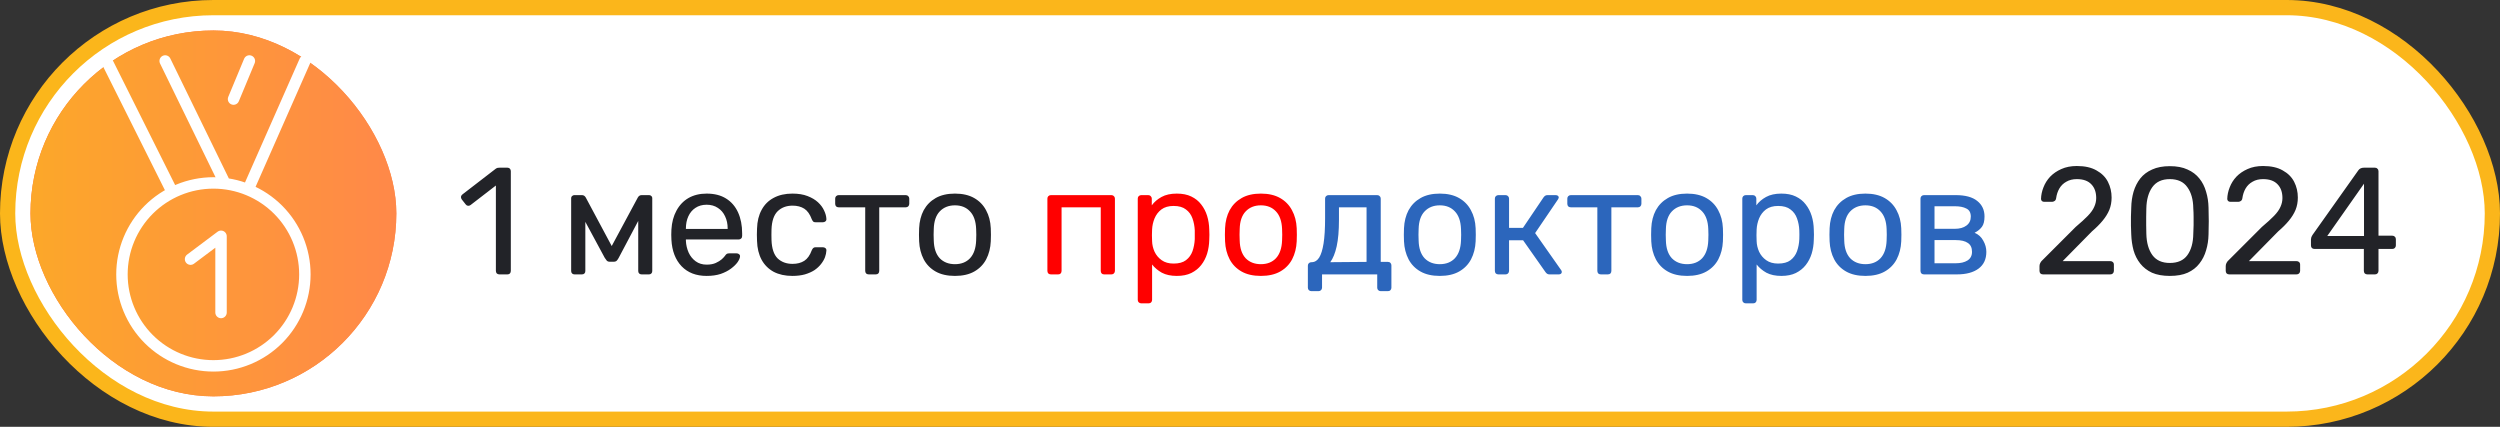
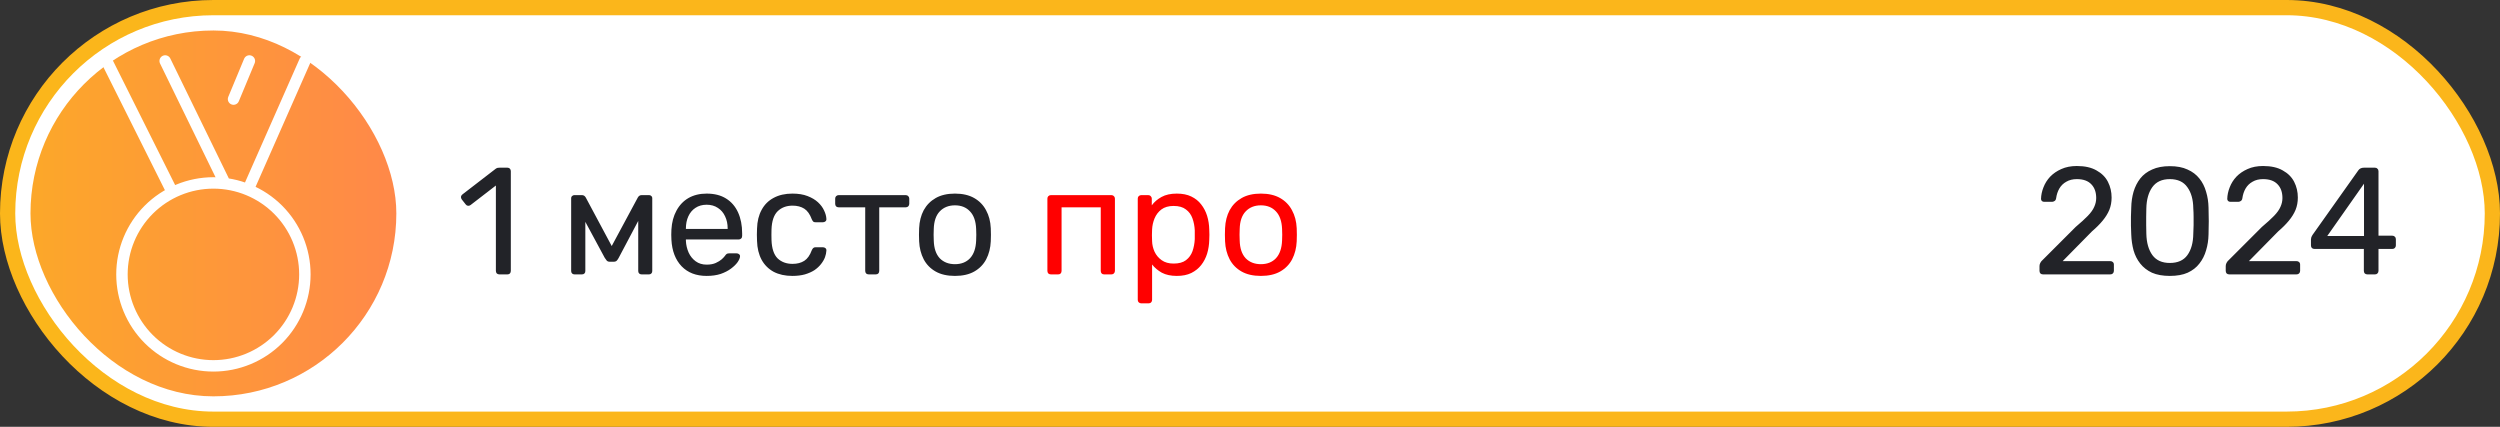
<svg xmlns="http://www.w3.org/2000/svg" width="164" height="28" viewBox="0 0 164 28" fill="none">
  <rect x="0" y="0" width="164" height="28" fill="#333333" stroke="none" />
  <rect x="0.5" y="0.5" width="163" height="27" rx="13.5" fill="white" />
  <rect x="0.5" y="0.5" width="163" height="27" rx="13.5" stroke="#FBB61B" stroke-linejoin="round" />
-   <rect x="2" y="2" width="24" height="24" rx="12" fill="url(#paint0_linear_0_635)" />
  <rect x="2" y="2" width="24" height="24" rx="12" fill="url(#paint1_linear_0_635)" />
  <path d="M16.272 12.445L20 4M11.316 12.632L7 4M14.762 12.048L10.835 4M16.36 4L15.32 6.5M8 18C8 19.591 8.632 21.117 9.757 22.243C10.883 23.368 12.409 24 14 24C15.591 24 17.117 23.368 18.243 22.243C19.368 21.117 20 19.591 20 18C20 16.409 19.368 14.883 18.243 13.757C17.117 12.632 15.591 12 14 12C12.409 12 10.883 12.632 9.757 13.757C8.632 14.883 8 16.409 8 18Z" stroke="white" stroke-width="0.75" stroke-linecap="round" stroke-linejoin="round" />
-   <path d="M12.5 17L14.5 15.5V20.5" stroke="white" stroke-width="0.75" stroke-linecap="round" stroke-linejoin="round" />
  <path d="M32.76 18C32.693 18 32.637 17.98 32.59 17.94C32.55 17.893 32.53 17.837 32.53 17.77V12.17L30.87 13.45C30.817 13.49 30.76 13.507 30.7 13.5C30.64 13.493 30.59 13.463 30.55 13.41L30.29 13.08C30.25 13.02 30.233 12.96 30.24 12.9C30.253 12.84 30.287 12.79 30.34 12.75L32.52 11.07C32.567 11.037 32.61 11.017 32.65 11.01C32.69 11.003 32.733 11 32.78 11H33.29C33.357 11 33.41 11.023 33.45 11.07C33.49 11.11 33.51 11.163 33.51 11.23V17.77C33.51 17.837 33.49 17.893 33.45 17.94C33.41 17.98 33.357 18 33.29 18H32.76ZM37.688 18C37.622 18 37.569 17.98 37.529 17.94C37.489 17.9 37.468 17.847 37.468 17.78V12.99C37.468 12.937 37.489 12.893 37.529 12.86C37.575 12.82 37.622 12.8 37.669 12.8H38.178C38.285 12.8 38.368 12.853 38.428 12.96L40.129 16.14L41.839 12.96C41.898 12.853 41.982 12.8 42.089 12.8H42.589C42.642 12.8 42.688 12.82 42.728 12.86C42.769 12.893 42.788 12.937 42.788 12.99V17.78C42.788 17.847 42.769 17.9 42.728 17.94C42.688 17.98 42.639 18 42.578 18H42.089C42.022 18 41.968 17.98 41.928 17.94C41.889 17.9 41.868 17.847 41.868 17.78V13.79L42.218 13.83L40.589 16.91C40.555 16.977 40.515 17.037 40.468 17.09C40.422 17.143 40.352 17.17 40.258 17.17H39.998C39.912 17.17 39.845 17.143 39.798 17.09C39.752 17.037 39.709 16.977 39.669 16.91L38.089 13.98L38.398 13.95V17.78C38.398 17.847 38.379 17.9 38.339 17.94C38.298 17.98 38.245 18 38.178 18H37.688ZM46.355 18.1C45.668 18.1 45.122 17.89 44.715 17.47C44.308 17.043 44.085 16.463 44.045 15.73C44.038 15.643 44.035 15.533 44.035 15.4C44.035 15.26 44.038 15.147 44.045 15.06C44.072 14.587 44.182 14.173 44.375 13.82C44.568 13.46 44.832 13.183 45.165 12.99C45.505 12.797 45.902 12.7 46.355 12.7C46.862 12.7 47.285 12.807 47.625 13.02C47.972 13.233 48.235 13.537 48.415 13.93C48.595 14.323 48.685 14.783 48.685 15.31V15.48C48.685 15.553 48.662 15.61 48.615 15.65C48.575 15.69 48.522 15.71 48.455 15.71H44.995C44.995 15.717 44.995 15.73 44.995 15.75C44.995 15.77 44.995 15.787 44.995 15.8C45.008 16.073 45.068 16.33 45.175 16.57C45.282 16.803 45.435 16.993 45.635 17.14C45.835 17.287 46.075 17.36 46.355 17.36C46.595 17.36 46.795 17.323 46.955 17.25C47.115 17.177 47.245 17.097 47.345 17.01C47.445 16.917 47.512 16.847 47.545 16.8C47.605 16.713 47.652 16.663 47.685 16.65C47.718 16.63 47.772 16.62 47.845 16.62H48.325C48.392 16.62 48.445 16.64 48.485 16.68C48.532 16.713 48.552 16.763 48.545 16.83C48.538 16.93 48.485 17.053 48.385 17.2C48.285 17.34 48.142 17.48 47.955 17.62C47.768 17.76 47.542 17.877 47.275 17.97C47.008 18.057 46.702 18.1 46.355 18.1ZM44.995 15.02H47.735V14.99C47.735 14.69 47.678 14.423 47.565 14.19C47.458 13.957 47.302 13.773 47.095 13.64C46.888 13.5 46.642 13.43 46.355 13.43C46.068 13.43 45.822 13.5 45.615 13.64C45.415 13.773 45.262 13.957 45.155 14.19C45.048 14.423 44.995 14.69 44.995 14.99V15.02ZM51.981 18.1C51.507 18.1 51.097 18.01 50.751 17.83C50.411 17.643 50.147 17.38 49.961 17.04C49.774 16.693 49.674 16.28 49.661 15.8C49.654 15.7 49.651 15.567 49.651 15.4C49.651 15.233 49.654 15.1 49.661 15C49.674 14.52 49.774 14.11 49.961 13.77C50.147 13.423 50.411 13.16 50.751 12.98C51.097 12.793 51.507 12.7 51.981 12.7C52.367 12.7 52.697 12.753 52.971 12.86C53.251 12.967 53.481 13.103 53.661 13.27C53.841 13.437 53.974 13.617 54.061 13.81C54.154 14.003 54.204 14.187 54.211 14.36C54.217 14.427 54.197 14.48 54.151 14.52C54.104 14.56 54.047 14.58 53.981 14.58H53.501C53.434 14.58 53.384 14.567 53.351 14.54C53.317 14.507 53.284 14.453 53.251 14.38C53.131 14.053 52.967 13.823 52.761 13.69C52.554 13.557 52.297 13.49 51.991 13.49C51.591 13.49 51.264 13.613 51.011 13.86C50.764 14.107 50.631 14.503 50.611 15.05C50.604 15.29 50.604 15.523 50.611 15.75C50.631 16.303 50.764 16.703 51.011 16.95C51.264 17.19 51.591 17.31 51.991 17.31C52.297 17.31 52.554 17.243 52.761 17.11C52.967 16.977 53.131 16.747 53.251 16.42C53.284 16.347 53.317 16.297 53.351 16.27C53.384 16.237 53.434 16.22 53.501 16.22H53.981C54.047 16.22 54.104 16.24 54.151 16.28C54.197 16.32 54.217 16.373 54.211 16.44C54.204 16.58 54.174 16.723 54.121 16.87C54.067 17.017 53.981 17.167 53.861 17.32C53.747 17.467 53.604 17.6 53.431 17.72C53.257 17.833 53.047 17.927 52.801 18C52.561 18.067 52.287 18.1 51.981 18.1ZM56.988 18C56.922 18 56.865 17.98 56.818 17.94C56.778 17.893 56.758 17.837 56.758 17.77V13.6H55.018C54.952 13.6 54.895 13.58 54.848 13.54C54.808 13.493 54.788 13.437 54.788 13.37V13.03C54.788 12.963 54.808 12.91 54.848 12.87C54.895 12.823 54.952 12.8 55.018 12.8H59.418C59.485 12.8 59.538 12.823 59.578 12.87C59.625 12.91 59.648 12.963 59.648 13.03V13.37C59.648 13.437 59.625 13.493 59.578 13.54C59.538 13.58 59.485 13.6 59.418 13.6H57.678V17.77C57.678 17.837 57.658 17.893 57.618 17.94C57.578 17.98 57.522 18 57.448 18H56.988ZM62.645 18.1C62.139 18.1 61.715 18.003 61.375 17.81C61.035 17.617 60.775 17.35 60.595 17.01C60.415 16.663 60.315 16.27 60.295 15.83C60.289 15.717 60.285 15.573 60.285 15.4C60.285 15.22 60.289 15.077 60.295 14.97C60.315 14.523 60.415 14.13 60.595 13.79C60.782 13.45 61.045 13.183 61.385 12.99C61.725 12.797 62.145 12.7 62.645 12.7C63.145 12.7 63.565 12.797 63.905 12.99C64.245 13.183 64.505 13.45 64.685 13.79C64.872 14.13 64.975 14.523 64.995 14.97C65.002 15.077 65.005 15.22 65.005 15.4C65.005 15.573 65.002 15.717 64.995 15.83C64.975 16.27 64.875 16.663 64.695 17.01C64.515 17.35 64.255 17.617 63.915 17.81C63.575 18.003 63.152 18.1 62.645 18.1ZM62.645 17.33C63.059 17.33 63.389 17.2 63.635 16.94C63.882 16.673 64.015 16.287 64.035 15.78C64.042 15.68 64.045 15.553 64.045 15.4C64.045 15.247 64.042 15.12 64.035 15.02C64.015 14.513 63.882 14.13 63.635 13.87C63.389 13.603 63.059 13.47 62.645 13.47C62.232 13.47 61.899 13.603 61.645 13.87C61.399 14.13 61.269 14.513 61.255 15.02C61.249 15.12 61.245 15.247 61.245 15.4C61.245 15.553 61.249 15.68 61.255 15.78C61.269 16.287 61.399 16.673 61.645 16.94C61.899 17.2 62.232 17.33 62.645 17.33ZM134.021 18C133.954 18 133.897 17.98 133.851 17.94C133.811 17.893 133.791 17.837 133.791 17.77V17.45C133.791 17.39 133.807 17.323 133.841 17.25C133.874 17.177 133.941 17.097 134.041 17.01L136.161 14.89C136.501 14.603 136.767 14.36 136.961 14.16C137.161 13.953 137.301 13.757 137.381 13.57C137.467 13.383 137.511 13.19 137.511 12.99C137.511 12.61 137.404 12.31 137.191 12.09C136.977 11.863 136.661 11.75 136.241 11.75C135.974 11.75 135.744 11.807 135.551 11.92C135.357 12.027 135.204 12.177 135.091 12.37C134.984 12.557 134.914 12.77 134.881 13.01C134.867 13.097 134.831 13.157 134.771 13.19C134.717 13.223 134.667 13.24 134.621 13.24H134.101C134.041 13.24 133.991 13.223 133.951 13.19C133.911 13.15 133.891 13.103 133.891 13.05C133.897 12.797 133.951 12.543 134.051 12.29C134.151 12.03 134.297 11.797 134.491 11.59C134.691 11.383 134.934 11.217 135.221 11.09C135.514 10.957 135.854 10.89 136.241 10.89C136.767 10.89 137.197 10.987 137.531 11.18C137.871 11.367 138.121 11.617 138.281 11.93C138.441 12.243 138.521 12.587 138.521 12.96C138.521 13.253 138.471 13.523 138.371 13.77C138.271 14.01 138.124 14.247 137.931 14.48C137.744 14.707 137.511 14.94 137.231 15.18L135.311 17.13H138.431C138.504 17.13 138.561 17.15 138.601 17.19C138.647 17.23 138.671 17.287 138.671 17.36V17.77C138.671 17.837 138.647 17.893 138.601 17.94C138.561 17.98 138.504 18 138.431 18H134.021ZM142.34 18.1C141.88 18.1 141.49 18.03 141.17 17.89C140.857 17.743 140.6 17.543 140.4 17.29C140.2 17.037 140.053 16.747 139.96 16.42C139.873 16.093 139.823 15.747 139.81 15.38C139.803 15.2 139.797 15.01 139.79 14.81C139.79 14.61 139.79 14.41 139.79 14.21C139.797 14.003 139.803 13.807 139.81 13.62C139.817 13.253 139.867 12.907 139.96 12.58C140.06 12.247 140.207 11.957 140.4 11.71C140.6 11.457 140.86 11.26 141.18 11.12C141.5 10.973 141.887 10.9 142.34 10.9C142.8 10.9 143.187 10.973 143.5 11.12C143.82 11.26 144.08 11.457 144.28 11.71C144.48 11.957 144.627 12.247 144.72 12.58C144.82 12.907 144.873 13.253 144.88 13.62C144.887 13.807 144.89 14.003 144.89 14.21C144.897 14.41 144.897 14.61 144.89 14.81C144.89 15.01 144.887 15.2 144.88 15.38C144.873 15.747 144.82 16.093 144.72 16.42C144.627 16.747 144.48 17.037 144.28 17.29C144.087 17.543 143.83 17.743 143.51 17.89C143.197 18.03 142.807 18.1 142.34 18.1ZM142.34 17.25C142.86 17.25 143.243 17.08 143.49 16.74C143.743 16.393 143.873 15.923 143.88 15.33C143.893 15.137 143.9 14.95 143.9 14.77C143.9 14.583 143.9 14.4 143.9 14.22C143.9 14.033 143.893 13.85 143.88 13.67C143.873 13.09 143.743 12.627 143.49 12.28C143.243 11.927 142.86 11.75 142.34 11.75C141.827 11.75 141.443 11.927 141.19 12.28C140.943 12.627 140.813 13.09 140.8 13.67C140.8 13.85 140.797 14.033 140.79 14.22C140.79 14.4 140.79 14.583 140.79 14.77C140.797 14.95 140.8 15.137 140.8 15.33C140.813 15.923 140.947 16.393 141.2 16.74C141.453 17.08 141.833 17.25 142.34 17.25ZM146.238 18C146.171 18 146.114 17.98 146.068 17.94C146.028 17.893 146.008 17.837 146.008 17.77V17.45C146.008 17.39 146.024 17.323 146.058 17.25C146.091 17.177 146.158 17.097 146.258 17.01L148.378 14.89C148.718 14.603 148.984 14.36 149.178 14.16C149.378 13.953 149.518 13.757 149.598 13.57C149.684 13.383 149.728 13.19 149.728 12.99C149.728 12.61 149.621 12.31 149.408 12.09C149.194 11.863 148.878 11.75 148.458 11.75C148.191 11.75 147.961 11.807 147.768 11.92C147.574 12.027 147.421 12.177 147.308 12.37C147.201 12.557 147.131 12.77 147.098 13.01C147.084 13.097 147.048 13.157 146.988 13.19C146.934 13.223 146.884 13.24 146.838 13.24H146.318C146.258 13.24 146.208 13.223 146.168 13.19C146.128 13.15 146.108 13.103 146.108 13.05C146.114 12.797 146.168 12.543 146.268 12.29C146.368 12.03 146.514 11.797 146.708 11.59C146.908 11.383 147.151 11.217 147.438 11.09C147.731 10.957 148.071 10.89 148.458 10.89C148.984 10.89 149.414 10.987 149.748 11.18C150.088 11.367 150.338 11.617 150.498 11.93C150.658 12.243 150.738 12.587 150.738 12.96C150.738 13.253 150.688 13.523 150.588 13.77C150.488 14.01 150.341 14.247 150.148 14.48C149.961 14.707 149.728 14.94 149.448 15.18L147.528 17.13H150.648C150.721 17.13 150.778 17.15 150.818 17.19C150.864 17.23 150.888 17.287 150.888 17.36V17.77C150.888 17.837 150.864 17.893 150.818 17.94C150.778 17.98 150.721 18 150.648 18H146.238ZM155.299 18C155.232 18 155.176 17.98 155.129 17.94C155.089 17.893 155.069 17.837 155.069 17.77V16.33H151.829C151.762 16.33 151.706 16.31 151.659 16.27C151.619 16.223 151.599 16.167 151.599 16.1V15.7C151.599 15.673 151.606 15.633 151.619 15.58C151.639 15.52 151.669 15.46 151.709 15.4L154.709 11.17C154.789 11.057 154.912 11 155.079 11H155.799C155.866 11 155.919 11.023 155.959 11.07C156.006 11.11 156.029 11.163 156.029 11.23V15.46H156.929C157.002 15.46 157.059 15.483 157.099 15.53C157.146 15.57 157.169 15.623 157.169 15.69V16.1C157.169 16.167 157.146 16.223 157.099 16.27C157.059 16.31 157.006 16.33 156.939 16.33H156.029V17.77C156.029 17.837 156.006 17.893 155.959 17.94C155.919 17.98 155.866 18 155.799 18H155.299ZM152.669 15.48H155.079V12.05L152.669 15.48Z" fill="#222328" />
  <path d="M68.939 18C68.872 18 68.815 17.98 68.769 17.94C68.729 17.893 68.709 17.837 68.709 17.77V13.03C68.709 12.963 68.729 12.91 68.769 12.87C68.815 12.823 68.872 12.8 68.939 12.8H72.909C72.975 12.8 73.029 12.823 73.069 12.87C73.115 12.91 73.139 12.963 73.139 13.03V17.77C73.139 17.837 73.115 17.893 73.069 17.94C73.029 17.98 72.975 18 72.909 18H72.429C72.362 18 72.309 17.98 72.269 17.94C72.229 17.893 72.209 17.837 72.209 17.77V13.6H69.639V17.77C69.639 17.837 69.619 17.893 69.579 17.94C69.539 17.98 69.485 18 69.419 18H68.939ZM74.867 19.9C74.8 19.9 74.743 19.877 74.697 19.83C74.657 19.79 74.637 19.737 74.637 19.67V13.03C74.637 12.963 74.657 12.91 74.697 12.87C74.743 12.823 74.8 12.8 74.867 12.8H75.327C75.393 12.8 75.447 12.823 75.487 12.87C75.533 12.91 75.557 12.963 75.557 13.03V13.47C75.717 13.25 75.93 13.067 76.197 12.92C76.463 12.773 76.797 12.7 77.197 12.7C77.57 12.7 77.887 12.763 78.147 12.89C78.413 13.017 78.63 13.19 78.797 13.41C78.97 13.63 79.1 13.88 79.187 14.16C79.273 14.44 79.32 14.74 79.327 15.06C79.333 15.167 79.337 15.28 79.337 15.4C79.337 15.52 79.333 15.633 79.327 15.74C79.32 16.053 79.273 16.353 79.187 16.64C79.1 16.92 78.97 17.17 78.797 17.39C78.63 17.603 78.413 17.777 78.147 17.91C77.887 18.037 77.57 18.1 77.197 18.1C76.81 18.1 76.483 18.03 76.217 17.89C75.957 17.743 75.743 17.563 75.577 17.35V19.67C75.577 19.737 75.557 19.79 75.517 19.83C75.477 19.877 75.42 19.9 75.347 19.9H74.867ZM76.987 17.29C77.333 17.29 77.603 17.217 77.797 17.07C77.997 16.917 78.14 16.72 78.227 16.48C78.313 16.233 78.363 15.97 78.377 15.69C78.383 15.497 78.383 15.303 78.377 15.11C78.363 14.83 78.313 14.57 78.227 14.33C78.14 14.083 77.997 13.887 77.797 13.74C77.603 13.587 77.333 13.51 76.987 13.51C76.66 13.51 76.393 13.587 76.187 13.74C75.987 13.893 75.837 14.09 75.737 14.33C75.643 14.563 75.59 14.803 75.577 15.05C75.57 15.157 75.567 15.283 75.567 15.43C75.567 15.577 75.57 15.707 75.577 15.82C75.583 16.053 75.637 16.283 75.737 16.51C75.843 16.737 76 16.923 76.207 17.07C76.413 17.217 76.673 17.29 76.987 17.29ZM82.714 18.1C82.207 18.1 81.784 18.003 81.444 17.81C81.104 17.617 80.844 17.35 80.664 17.01C80.484 16.663 80.384 16.27 80.364 15.83C80.357 15.717 80.354 15.573 80.354 15.4C80.354 15.22 80.357 15.077 80.364 14.97C80.384 14.523 80.484 14.13 80.664 13.79C80.85 13.45 81.114 13.183 81.454 12.99C81.794 12.797 82.214 12.7 82.714 12.7C83.214 12.7 83.634 12.797 83.974 12.99C84.314 13.183 84.574 13.45 84.754 13.79C84.94 14.13 85.044 14.523 85.064 14.97C85.07 15.077 85.074 15.22 85.074 15.4C85.074 15.573 85.07 15.717 85.064 15.83C85.044 16.27 84.944 16.663 84.764 17.01C84.584 17.35 84.324 17.617 83.984 17.81C83.644 18.003 83.22 18.1 82.714 18.1ZM82.714 17.33C83.127 17.33 83.457 17.2 83.704 16.94C83.95 16.673 84.084 16.287 84.104 15.78C84.11 15.68 84.114 15.553 84.114 15.4C84.114 15.247 84.11 15.12 84.104 15.02C84.084 14.513 83.95 14.13 83.704 13.87C83.457 13.603 83.127 13.47 82.714 13.47C82.3 13.47 81.967 13.603 81.714 13.87C81.467 14.13 81.337 14.513 81.324 15.02C81.317 15.12 81.314 15.247 81.314 15.4C81.314 15.553 81.317 15.68 81.324 15.78C81.337 16.287 81.467 16.673 81.714 16.94C81.967 17.2 82.3 17.33 82.714 17.33Z" fill="#FF0000" />
-   <path d="M86.026 19.1C85.959 19.1 85.903 19.077 85.856 19.03C85.816 18.99 85.796 18.937 85.796 18.87V17.43C85.796 17.363 85.816 17.31 85.856 17.27C85.903 17.223 85.959 17.2 86.026 17.2H86.076C86.256 17.193 86.409 17.093 86.536 16.9C86.663 16.7 86.759 16.39 86.826 15.97C86.893 15.543 86.926 14.99 86.926 14.31V13.03C86.926 12.963 86.946 12.91 86.986 12.87C87.033 12.823 87.089 12.8 87.156 12.8H90.346C90.413 12.8 90.466 12.823 90.506 12.87C90.553 12.91 90.576 12.963 90.576 13.03V17.18H91.046C91.119 17.18 91.176 17.203 91.216 17.25C91.256 17.29 91.276 17.343 91.276 17.41V18.87C91.276 18.937 91.256 18.99 91.216 19.03C91.176 19.077 91.119 19.1 91.046 19.1H90.576C90.509 19.1 90.453 19.077 90.406 19.03C90.366 18.99 90.346 18.937 90.346 18.87V18H86.726V18.87C86.726 18.937 86.703 18.99 86.656 19.03C86.616 19.077 86.563 19.1 86.496 19.1H86.026ZM87.266 17.2L89.646 17.18V13.6H87.836V14.42C87.836 15.127 87.786 15.707 87.686 16.16C87.586 16.607 87.446 16.953 87.266 17.2ZM94.452 18.1C93.945 18.1 93.522 18.003 93.182 17.81C92.842 17.617 92.582 17.35 92.402 17.01C92.222 16.663 92.122 16.27 92.102 15.83C92.095 15.717 92.092 15.573 92.092 15.4C92.092 15.22 92.095 15.077 92.102 14.97C92.122 14.523 92.222 14.13 92.402 13.79C92.589 13.45 92.852 13.183 93.192 12.99C93.532 12.797 93.952 12.7 94.452 12.7C94.952 12.7 95.372 12.797 95.712 12.99C96.052 13.183 96.312 13.45 96.492 13.79C96.679 14.13 96.782 14.523 96.802 14.97C96.809 15.077 96.812 15.22 96.812 15.4C96.812 15.573 96.809 15.717 96.802 15.83C96.782 16.27 96.682 16.663 96.502 17.01C96.322 17.35 96.062 17.617 95.722 17.81C95.382 18.003 94.959 18.1 94.452 18.1ZM94.452 17.33C94.865 17.33 95.195 17.2 95.442 16.94C95.689 16.673 95.822 16.287 95.842 15.78C95.849 15.68 95.852 15.553 95.852 15.4C95.852 15.247 95.849 15.12 95.842 15.02C95.822 14.513 95.689 14.13 95.442 13.87C95.195 13.603 94.865 13.47 94.452 13.47C94.039 13.47 93.705 13.603 93.452 13.87C93.205 14.13 93.075 14.513 93.062 15.02C93.055 15.12 93.052 15.247 93.052 15.4C93.052 15.553 93.055 15.68 93.062 15.78C93.075 16.287 93.205 16.673 93.452 16.94C93.705 17.2 94.039 17.33 94.452 17.33ZM98.294 18C98.228 18 98.171 17.98 98.124 17.94C98.084 17.893 98.064 17.837 98.064 17.77V13.03C98.064 12.963 98.084 12.91 98.124 12.87C98.171 12.823 98.228 12.8 98.294 12.8H98.764C98.831 12.8 98.884 12.823 98.924 12.87C98.971 12.91 98.994 12.963 98.994 13.03V14.95H99.904L101.254 12.95C101.288 12.903 101.324 12.867 101.364 12.84C101.404 12.813 101.458 12.8 101.524 12.8H102.044C102.104 12.8 102.154 12.813 102.194 12.84C102.234 12.867 102.254 12.907 102.254 12.96C102.254 12.973 102.248 12.993 102.234 13.02C102.228 13.04 102.218 13.06 102.204 13.08L100.704 15.29L102.404 17.71C102.438 17.75 102.454 17.793 102.454 17.84C102.454 17.893 102.434 17.933 102.394 17.96C102.361 17.987 102.314 18 102.254 18H101.644C101.584 18 101.534 17.987 101.494 17.96C101.454 17.933 101.418 17.897 101.384 17.85L99.914 15.76H98.994V17.77C98.994 17.837 98.971 17.893 98.924 17.94C98.884 17.98 98.831 18 98.764 18H98.294ZM105.016 18C104.949 18 104.892 17.98 104.846 17.94C104.806 17.893 104.786 17.837 104.786 17.77V13.6H103.046C102.979 13.6 102.922 13.58 102.876 13.54C102.836 13.493 102.816 13.437 102.816 13.37V13.03C102.816 12.963 102.836 12.91 102.876 12.87C102.922 12.823 102.979 12.8 103.046 12.8H107.446C107.512 12.8 107.566 12.823 107.606 12.87C107.652 12.91 107.676 12.963 107.676 13.03V13.37C107.676 13.437 107.652 13.493 107.606 13.54C107.566 13.58 107.512 13.6 107.446 13.6H105.706V17.77C105.706 17.837 105.686 17.893 105.646 17.94C105.606 17.98 105.549 18 105.476 18H105.016ZM110.673 18.1C110.166 18.1 109.743 18.003 109.403 17.81C109.063 17.617 108.803 17.35 108.623 17.01C108.443 16.663 108.343 16.27 108.323 15.83C108.316 15.717 108.313 15.573 108.313 15.4C108.313 15.22 108.316 15.077 108.323 14.97C108.343 14.523 108.443 14.13 108.623 13.79C108.809 13.45 109.073 13.183 109.413 12.99C109.753 12.797 110.173 12.7 110.673 12.7C111.173 12.7 111.593 12.797 111.933 12.99C112.273 13.183 112.533 13.45 112.713 13.79C112.899 14.13 113.003 14.523 113.023 14.97C113.029 15.077 113.033 15.22 113.033 15.4C113.033 15.573 113.029 15.717 113.023 15.83C113.003 16.27 112.903 16.663 112.723 17.01C112.543 17.35 112.283 17.617 111.943 17.81C111.603 18.003 111.179 18.1 110.673 18.1ZM110.673 17.33C111.086 17.33 111.416 17.2 111.663 16.94C111.909 16.673 112.043 16.287 112.063 15.78C112.069 15.68 112.073 15.553 112.073 15.4C112.073 15.247 112.069 15.12 112.063 15.02C112.043 14.513 111.909 14.13 111.663 13.87C111.416 13.603 111.086 13.47 110.673 13.47C110.259 13.47 109.926 13.603 109.673 13.87C109.426 14.13 109.296 14.513 109.283 15.02C109.276 15.12 109.273 15.247 109.273 15.4C109.273 15.553 109.276 15.68 109.283 15.78C109.296 16.287 109.426 16.673 109.673 16.94C109.926 17.2 110.259 17.33 110.673 17.33ZM114.525 19.9C114.458 19.9 114.402 19.877 114.355 19.83C114.315 19.79 114.295 19.737 114.295 19.67V13.03C114.295 12.963 114.315 12.91 114.355 12.87C114.402 12.823 114.458 12.8 114.525 12.8H114.985C115.052 12.8 115.105 12.823 115.145 12.87C115.192 12.91 115.215 12.963 115.215 13.03V13.47C115.375 13.25 115.588 13.067 115.855 12.92C116.122 12.773 116.455 12.7 116.855 12.7C117.228 12.7 117.545 12.763 117.805 12.89C118.072 13.017 118.288 13.19 118.455 13.41C118.628 13.63 118.758 13.88 118.845 14.16C118.932 14.44 118.978 14.74 118.985 15.06C118.992 15.167 118.995 15.28 118.995 15.4C118.995 15.52 118.992 15.633 118.985 15.74C118.978 16.053 118.932 16.353 118.845 16.64C118.758 16.92 118.628 17.17 118.455 17.39C118.288 17.603 118.072 17.777 117.805 17.91C117.545 18.037 117.228 18.1 116.855 18.1C116.468 18.1 116.142 18.03 115.875 17.89C115.615 17.743 115.402 17.563 115.235 17.35V19.67C115.235 19.737 115.215 19.79 115.175 19.83C115.135 19.877 115.078 19.9 115.005 19.9H114.525ZM116.645 17.29C116.992 17.29 117.262 17.217 117.455 17.07C117.655 16.917 117.798 16.72 117.885 16.48C117.972 16.233 118.022 15.97 118.035 15.69C118.042 15.497 118.042 15.303 118.035 15.11C118.022 14.83 117.972 14.57 117.885 14.33C117.798 14.083 117.655 13.887 117.455 13.74C117.262 13.587 116.992 13.51 116.645 13.51C116.318 13.51 116.052 13.587 115.845 13.74C115.645 13.893 115.495 14.09 115.395 14.33C115.302 14.563 115.248 14.803 115.235 15.05C115.228 15.157 115.225 15.283 115.225 15.43C115.225 15.577 115.228 15.707 115.235 15.82C115.242 16.053 115.295 16.283 115.395 16.51C115.502 16.737 115.658 16.923 115.865 17.07C116.072 17.217 116.332 17.29 116.645 17.29ZM122.372 18.1C121.865 18.1 121.442 18.003 121.102 17.81C120.762 17.617 120.502 17.35 120.322 17.01C120.142 16.663 120.042 16.27 120.022 15.83C120.015 15.717 120.012 15.573 120.012 15.4C120.012 15.22 120.015 15.077 120.022 14.97C120.042 14.523 120.142 14.13 120.322 13.79C120.509 13.45 120.772 13.183 121.112 12.99C121.452 12.797 121.872 12.7 122.372 12.7C122.872 12.7 123.292 12.797 123.632 12.99C123.972 13.183 124.232 13.45 124.412 13.79C124.599 14.13 124.702 14.523 124.722 14.97C124.729 15.077 124.732 15.22 124.732 15.4C124.732 15.573 124.729 15.717 124.722 15.83C124.702 16.27 124.602 16.663 124.422 17.01C124.242 17.35 123.982 17.617 123.642 17.81C123.302 18.003 122.879 18.1 122.372 18.1ZM122.372 17.33C122.785 17.33 123.115 17.2 123.362 16.94C123.609 16.673 123.742 16.287 123.762 15.78C123.769 15.68 123.772 15.553 123.772 15.4C123.772 15.247 123.769 15.12 123.762 15.02C123.742 14.513 123.609 14.13 123.362 13.87C123.115 13.603 122.785 13.47 122.372 13.47C121.959 13.47 121.625 13.603 121.372 13.87C121.125 14.13 120.995 14.513 120.982 15.02C120.975 15.12 120.972 15.247 120.972 15.4C120.972 15.553 120.975 15.68 120.982 15.78C120.995 16.287 121.125 16.673 121.372 16.94C121.625 17.2 121.959 17.33 122.372 17.33ZM126.214 18C126.147 18 126.091 17.98 126.044 17.94C126.004 17.893 125.984 17.837 125.984 17.77V13.03C125.984 12.963 126.004 12.91 126.044 12.87C126.091 12.823 126.147 12.8 126.214 12.8H128.294C128.921 12.8 129.391 12.927 129.704 13.18C130.024 13.433 130.184 13.773 130.184 14.2C130.184 14.5 130.127 14.727 130.014 14.88C129.901 15.033 129.741 15.163 129.534 15.27C129.787 15.377 129.977 15.55 130.104 15.79C130.237 16.023 130.304 16.267 130.304 16.52C130.304 17 130.134 17.367 129.794 17.62C129.454 17.873 128.981 18 128.374 18H126.214ZM126.904 17.27H128.294C128.614 17.27 128.871 17.21 129.064 17.09C129.264 16.963 129.364 16.773 129.364 16.52C129.364 16.253 129.274 16.06 129.094 15.94C128.914 15.813 128.647 15.75 128.294 15.75H126.904V17.27ZM126.904 15.01H128.234C128.554 15.01 128.807 14.94 128.994 14.8C129.187 14.66 129.284 14.463 129.284 14.21C129.284 13.95 129.187 13.773 128.994 13.68C128.807 13.58 128.554 13.53 128.234 13.53H126.904V15.01Z" fill="#2C66BC" />
  <defs>
    <linearGradient id="paint0_linear_0_635" x1="26" y1="14" x2="2" y2="14" gradientUnits="userSpaceOnUse">
      <stop stop-color="#FF8849" />
      <stop offset="1" stop-color="#FF713D" />
    </linearGradient>
    <linearGradient id="paint1_linear_0_635" x1="26" y1="14" x2="-9" y2="14" gradientUnits="userSpaceOnUse">
      <stop stop-color="#FF8849" />
      <stop offset="1" stop-color="#FBB61B" />
    </linearGradient>
  </defs>
</svg>